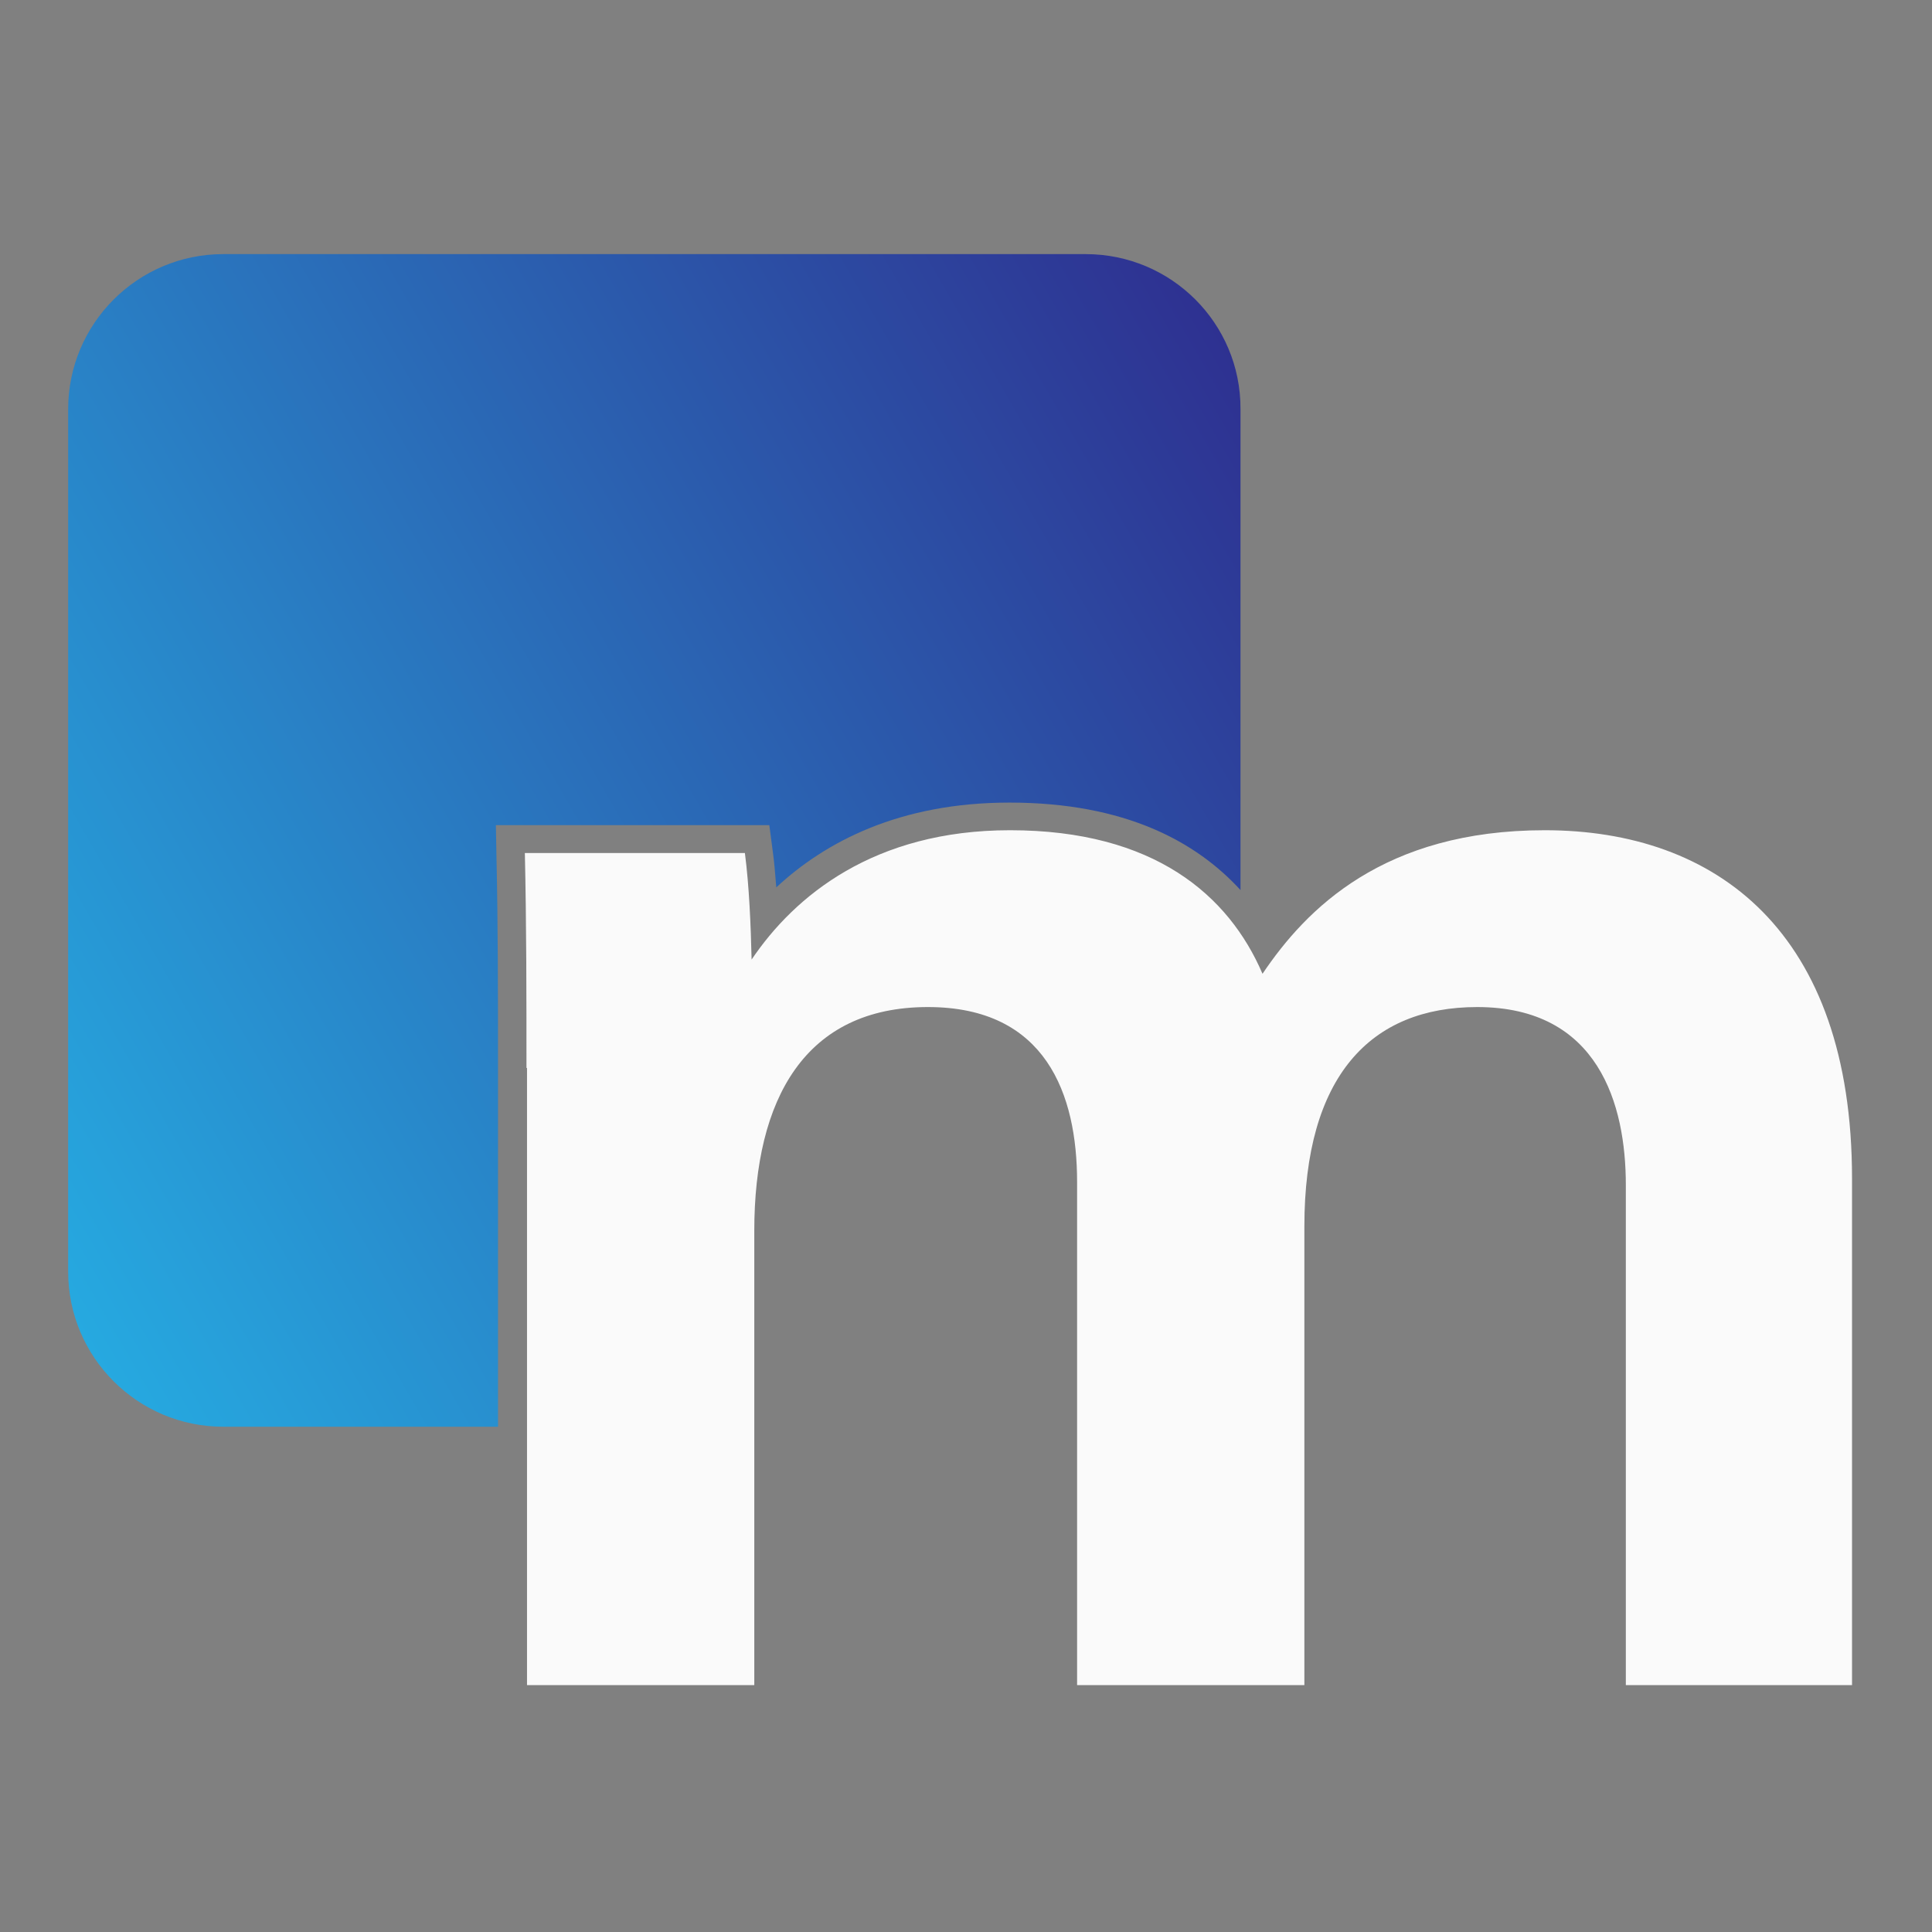
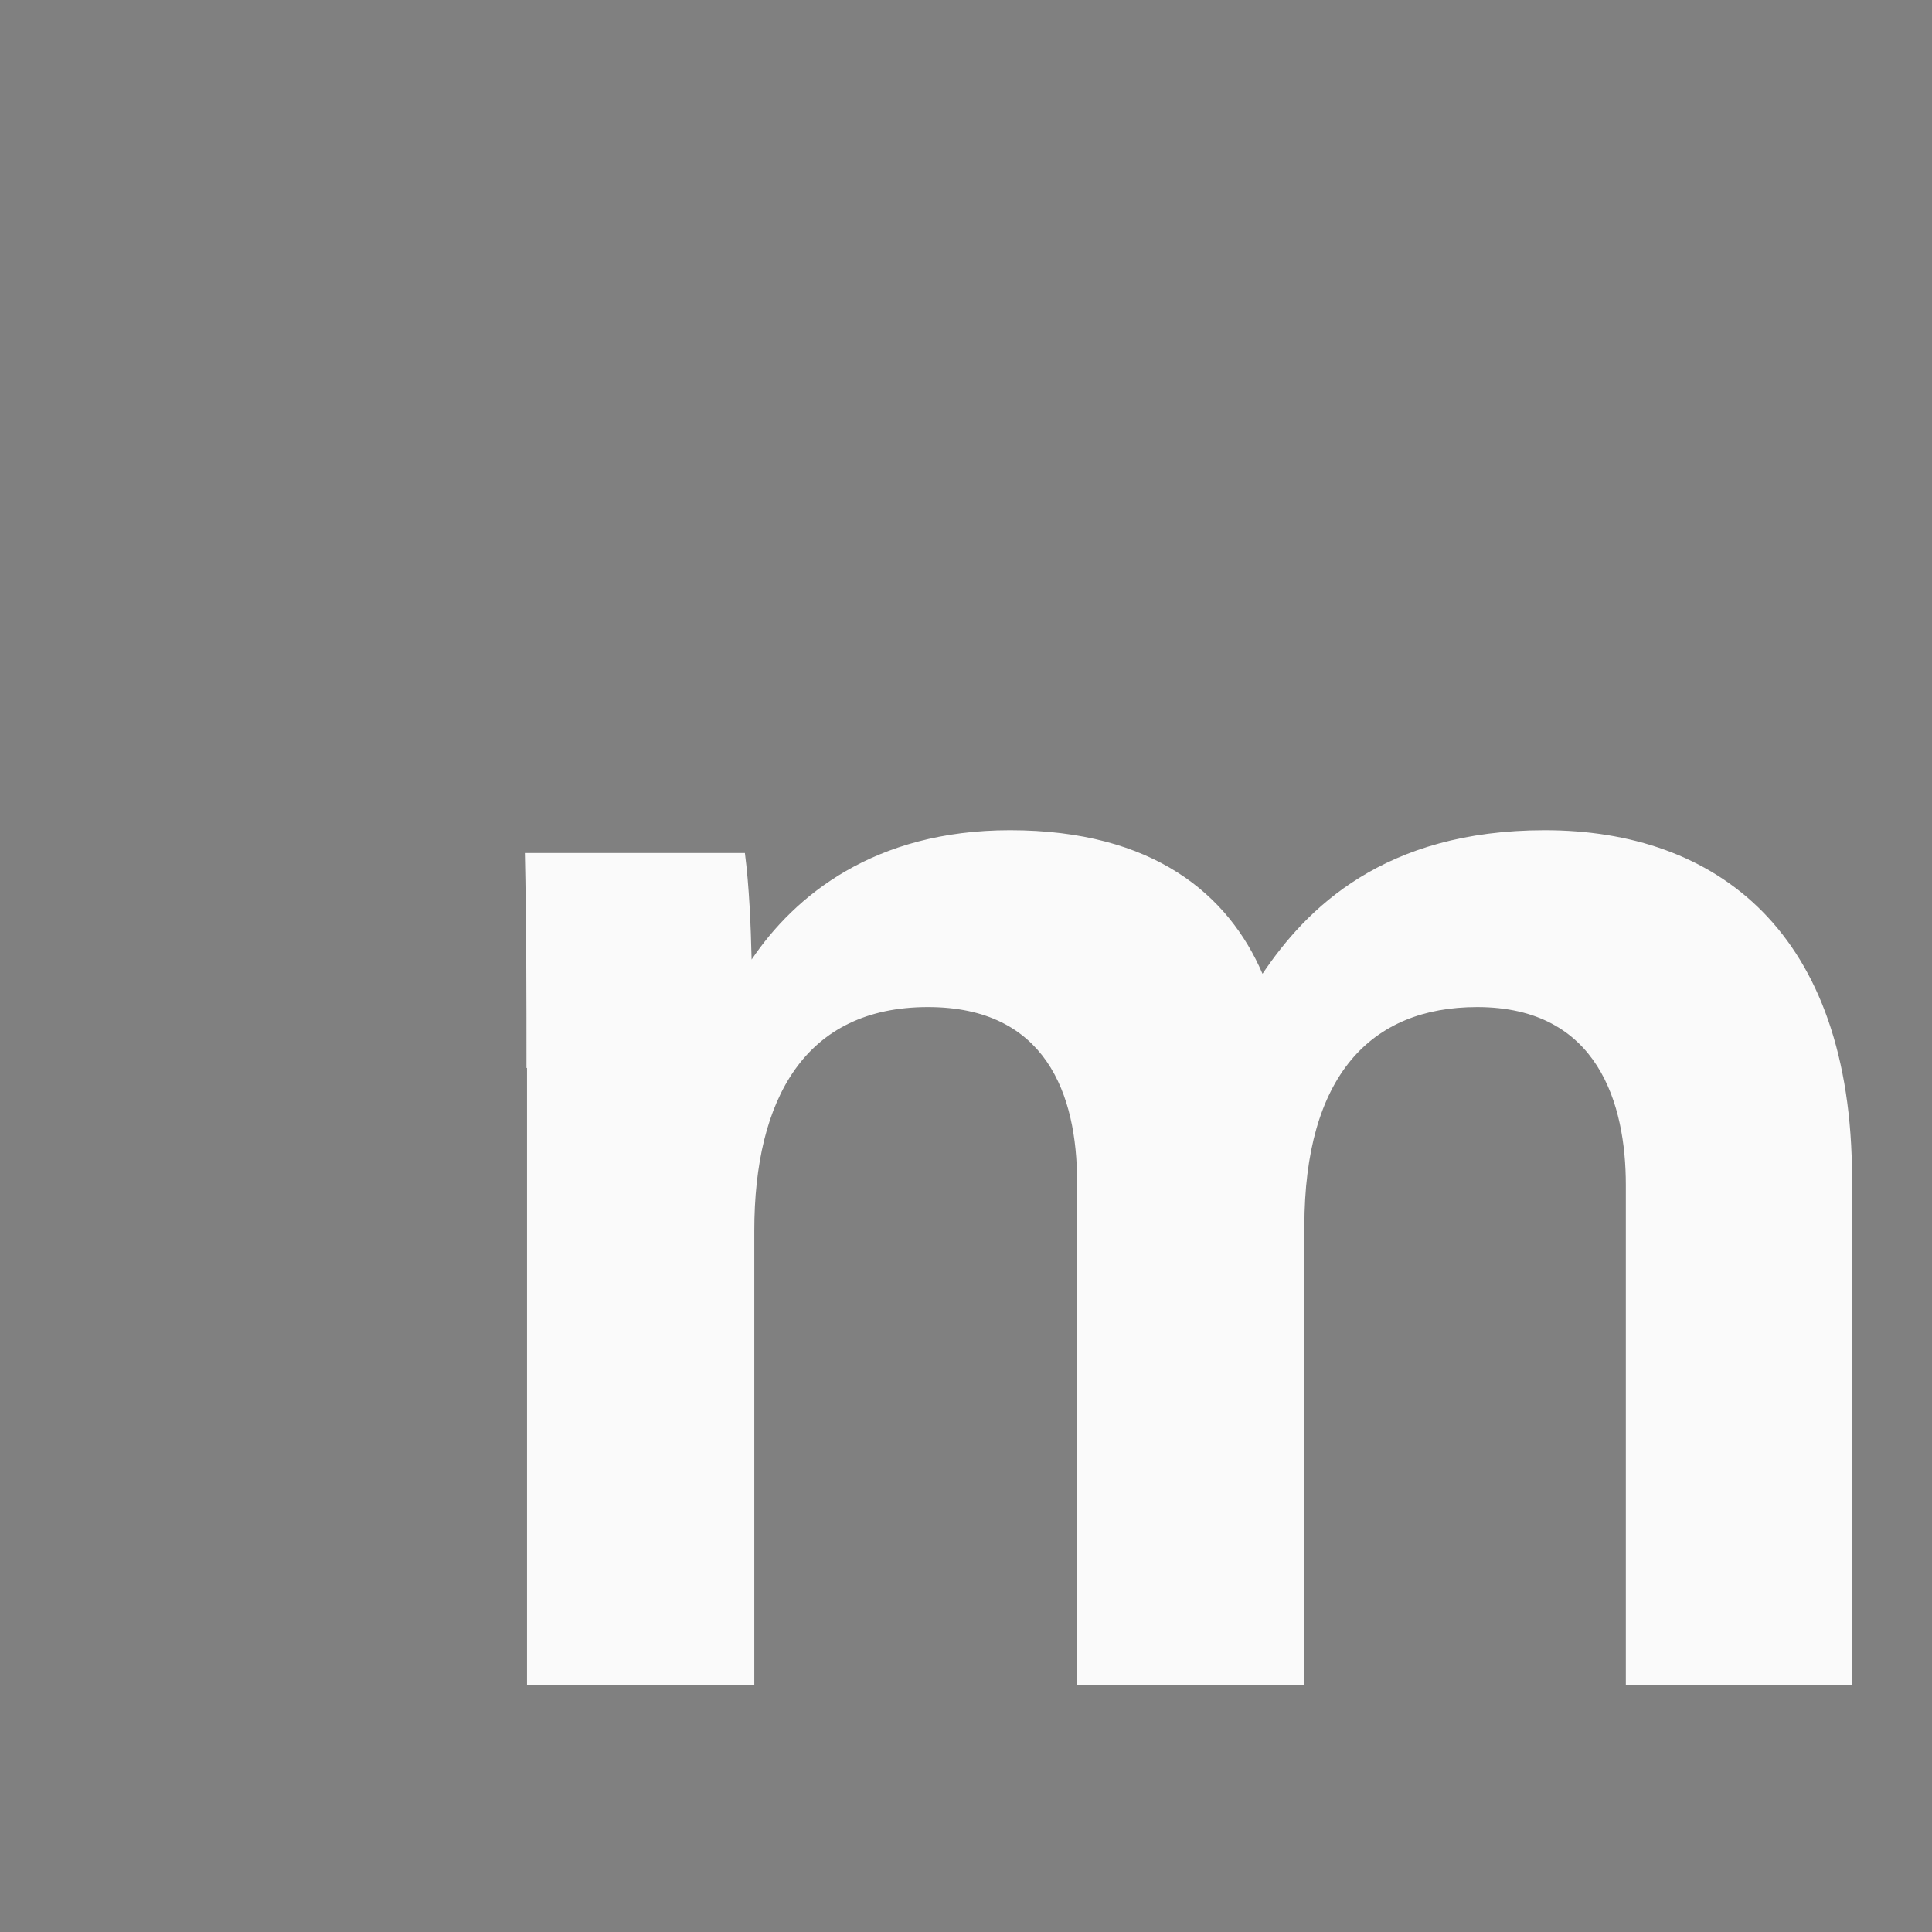
<svg xmlns="http://www.w3.org/2000/svg" enable-background="new 0 0 72 72" viewBox="0 0 72 72">
  <rect x="0" y="0" width="72" height="72" fill="#808080" stroke="none" />
  <linearGradient id="a" gradientUnits="userSpaceOnUse" x1="-2.552" x2="45.474" y1="40.101" y2="12.373">
    <stop offset="0" stop-color="#26a9e0" />
    <stop offset="1" stop-color="#2e3191" />
  </linearGradient>
  <path d="m19.62 39.8c0-2.68 0-5.32-.06-8.01h8.2c.16 1.23.22 2.69.25 3.97 1.6-2.37 4.56-4.82 9.63-4.82 5.37 0 8.15 2.42 9.41 5.35 1.63-2.42 4.51-5.35 10.52-5.35 6.38 0 11.45 3.77 11.45 12.99v18.87h-8.43v-18.64c0-2.99-1.01-6.63-5.54-6.63-3.97 0-6.44 2.57-6.44 8.18v17.09h-8.47v-18.75c0-3.27-1.16-6.52-5.56-6.52-4.57 0-6.47 3.41-6.47 8.34v16.93h-8.47v-23z" fill="#fafafa" />
-   <path clip-rule="evenodd" d="m40.46 9.47h-32.14c-3.19 0-5.78 2.59-5.78 5.78v32.14c0 3.19 2.59 5.78 5.78 5.78h10.24v-13.37c0-2.73 0-5.31-.06-7.98l-.02-1.07h10.19l.12.91c.06.42.1.89.14 1.41 1.84-1.71 4.61-3.16 8.69-3.16 4.33 0 6.97 1.47 8.61 3.26v-17.93c.01-3.19-2.58-5.77-5.77-5.77z" fill="url(#a)" fill-rule="evenodd" />
</svg>